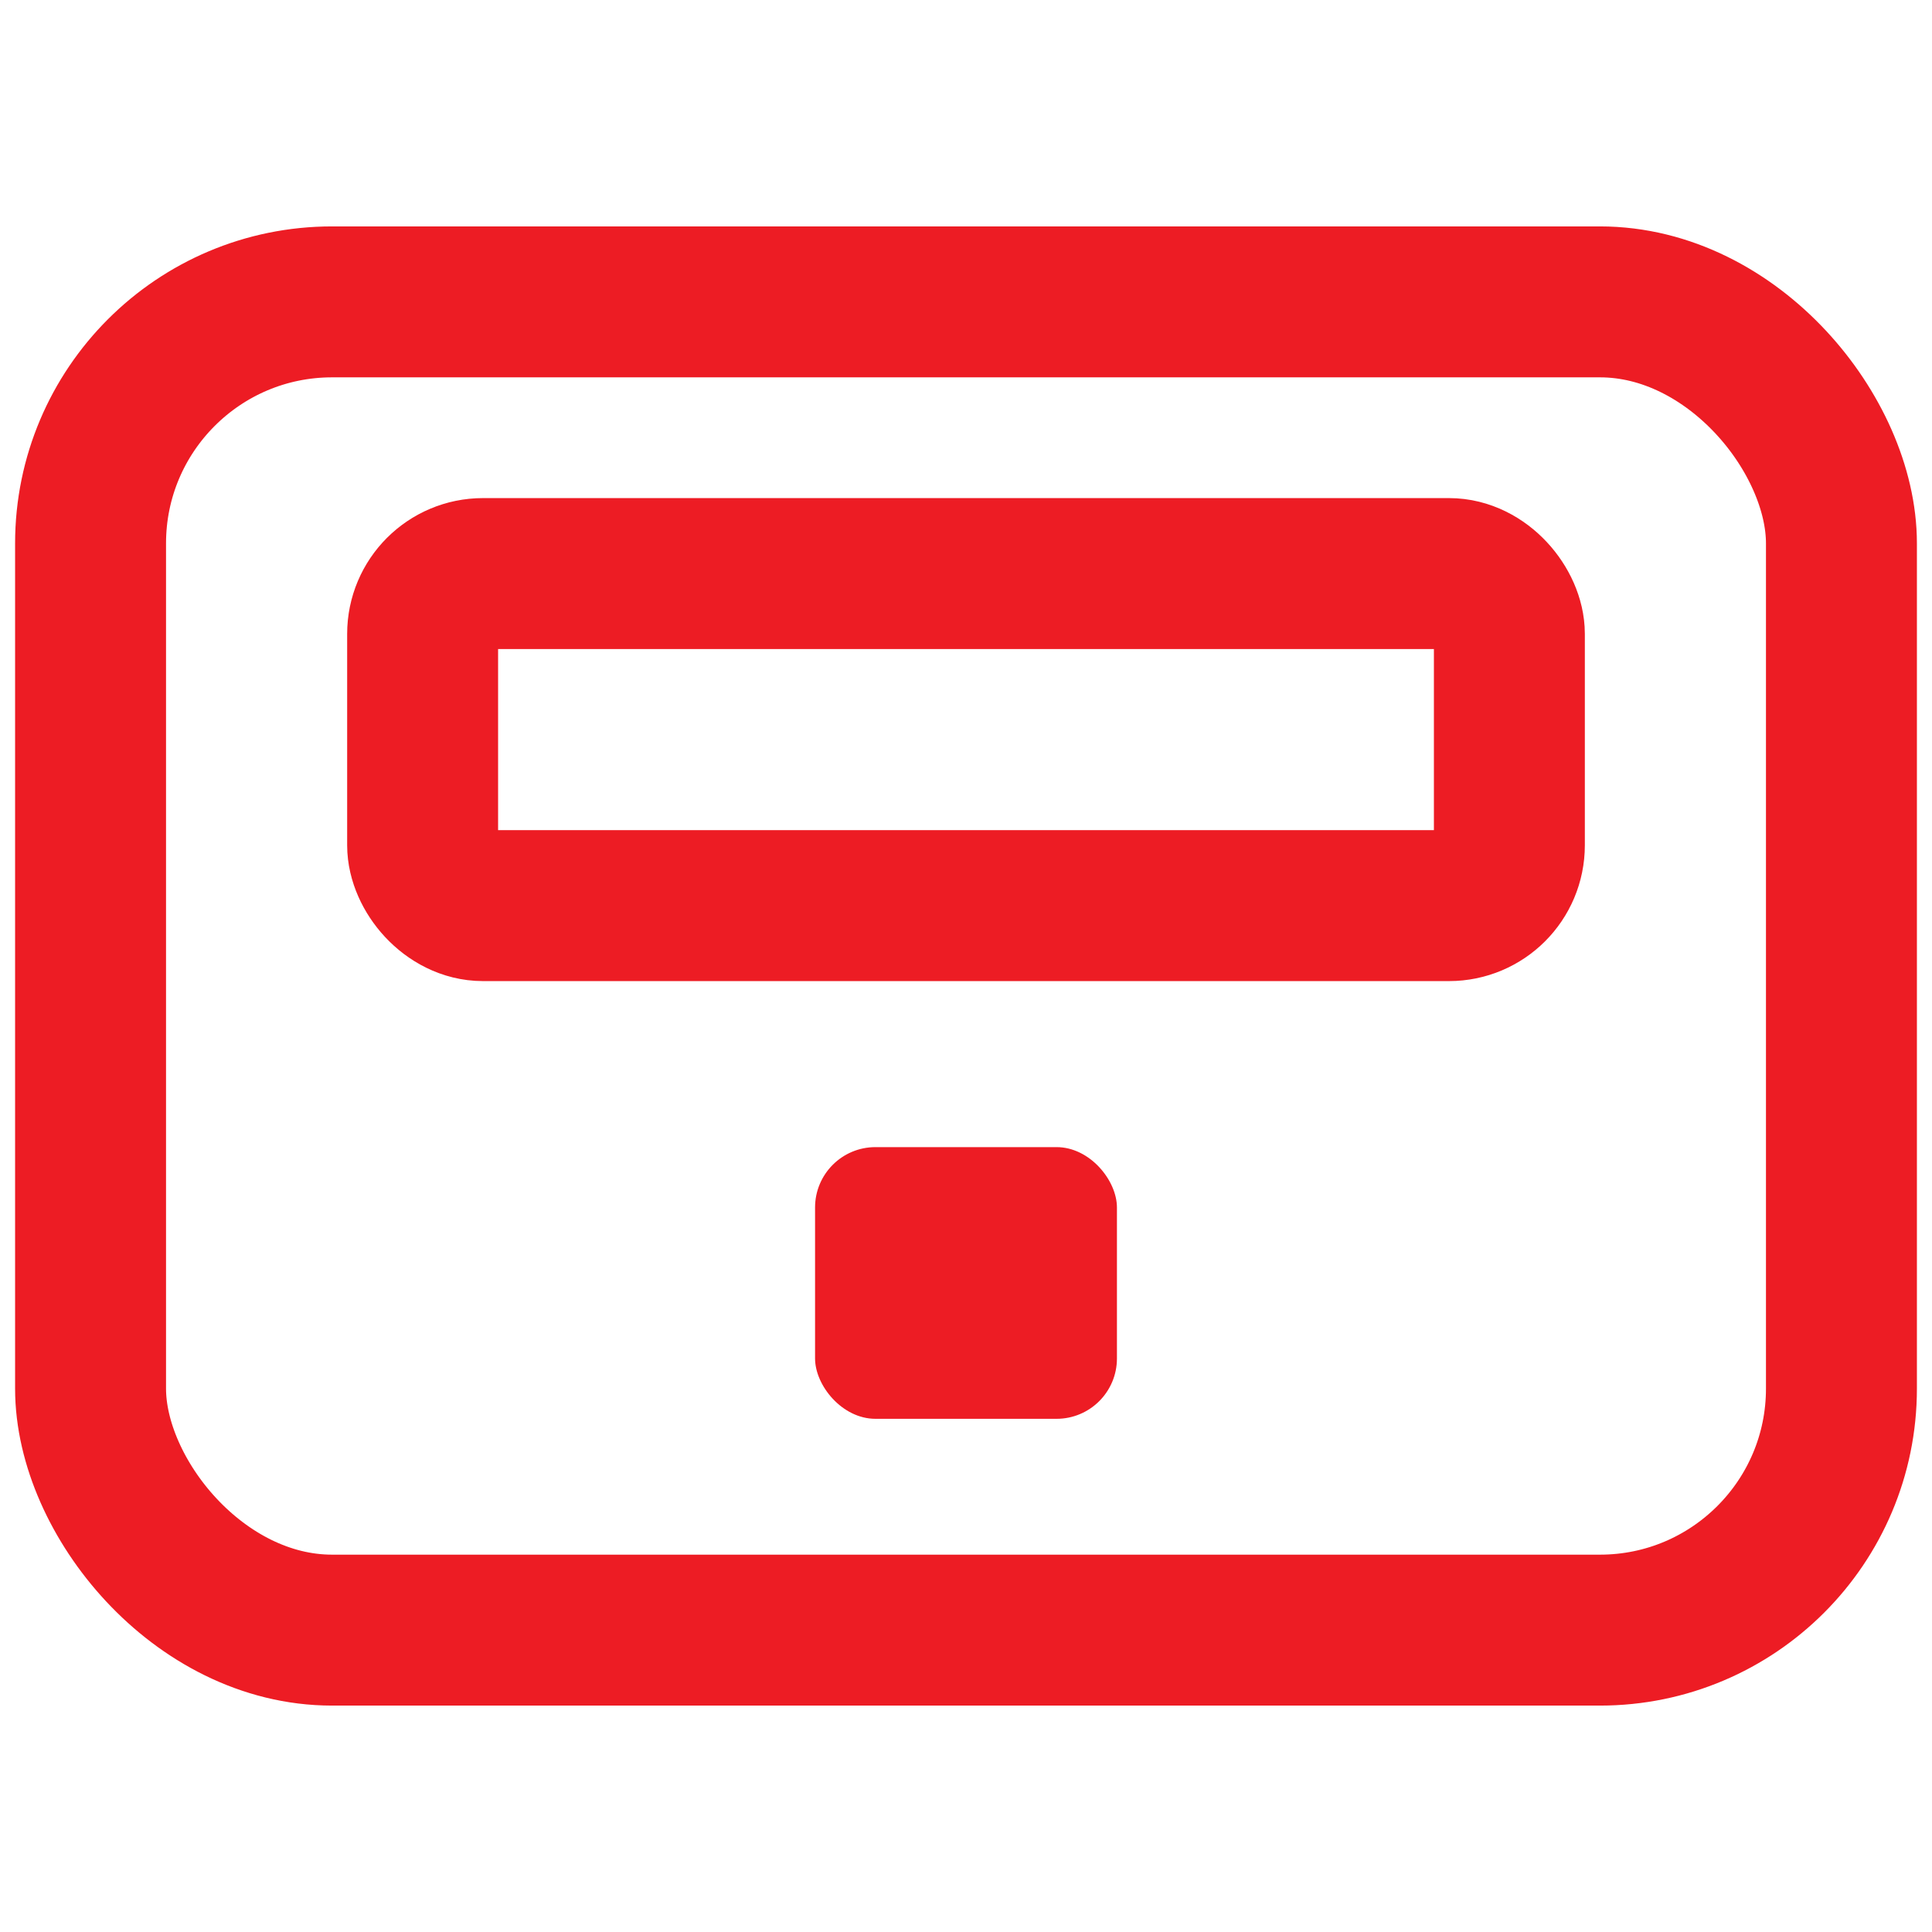
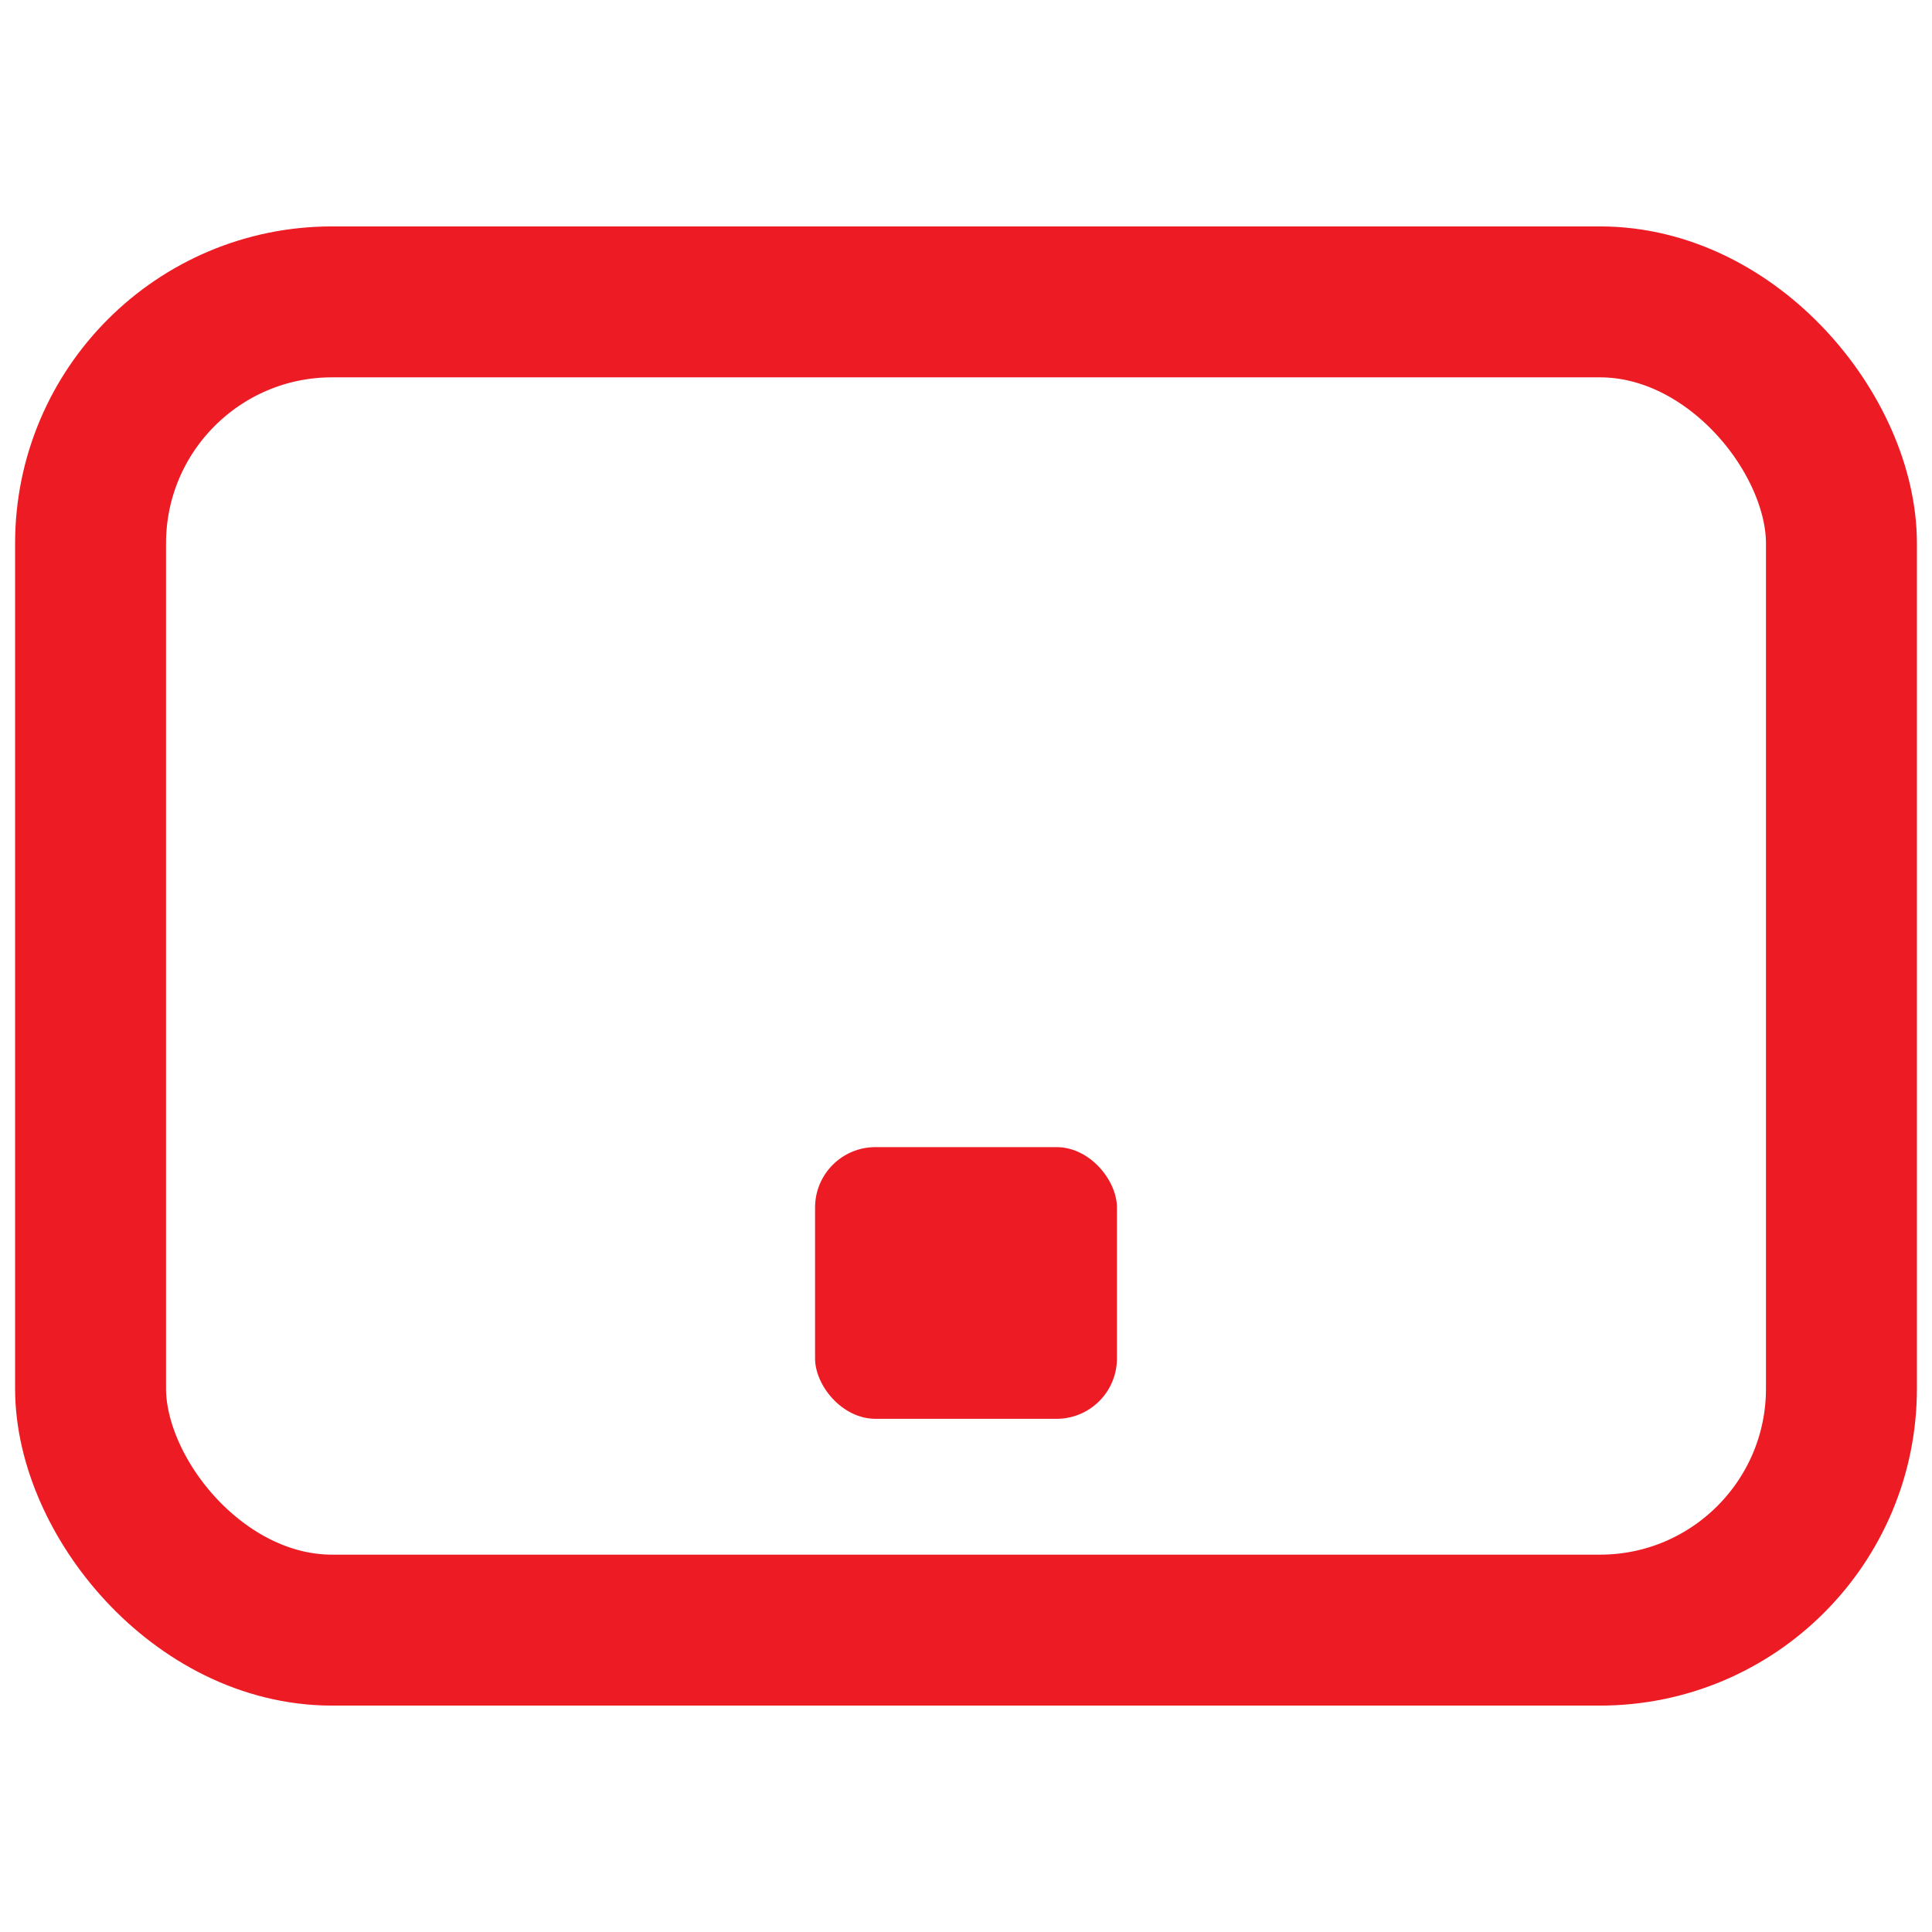
<svg xmlns="http://www.w3.org/2000/svg" width="64" height="64" viewBox="0 0 64 64" fill="none">
  <rect x="3" y="10" width="58" height="44" rx="8" stroke="#ED1C24" stroke-width="5" />
-   <rect x="14" y="19" width="36" height="11" rx="2" stroke="#ED1C24" stroke-width="5" />
  <rect x="27" y="38" width="10" height="9" rx="2" fill="#ED1C24" />
</svg>